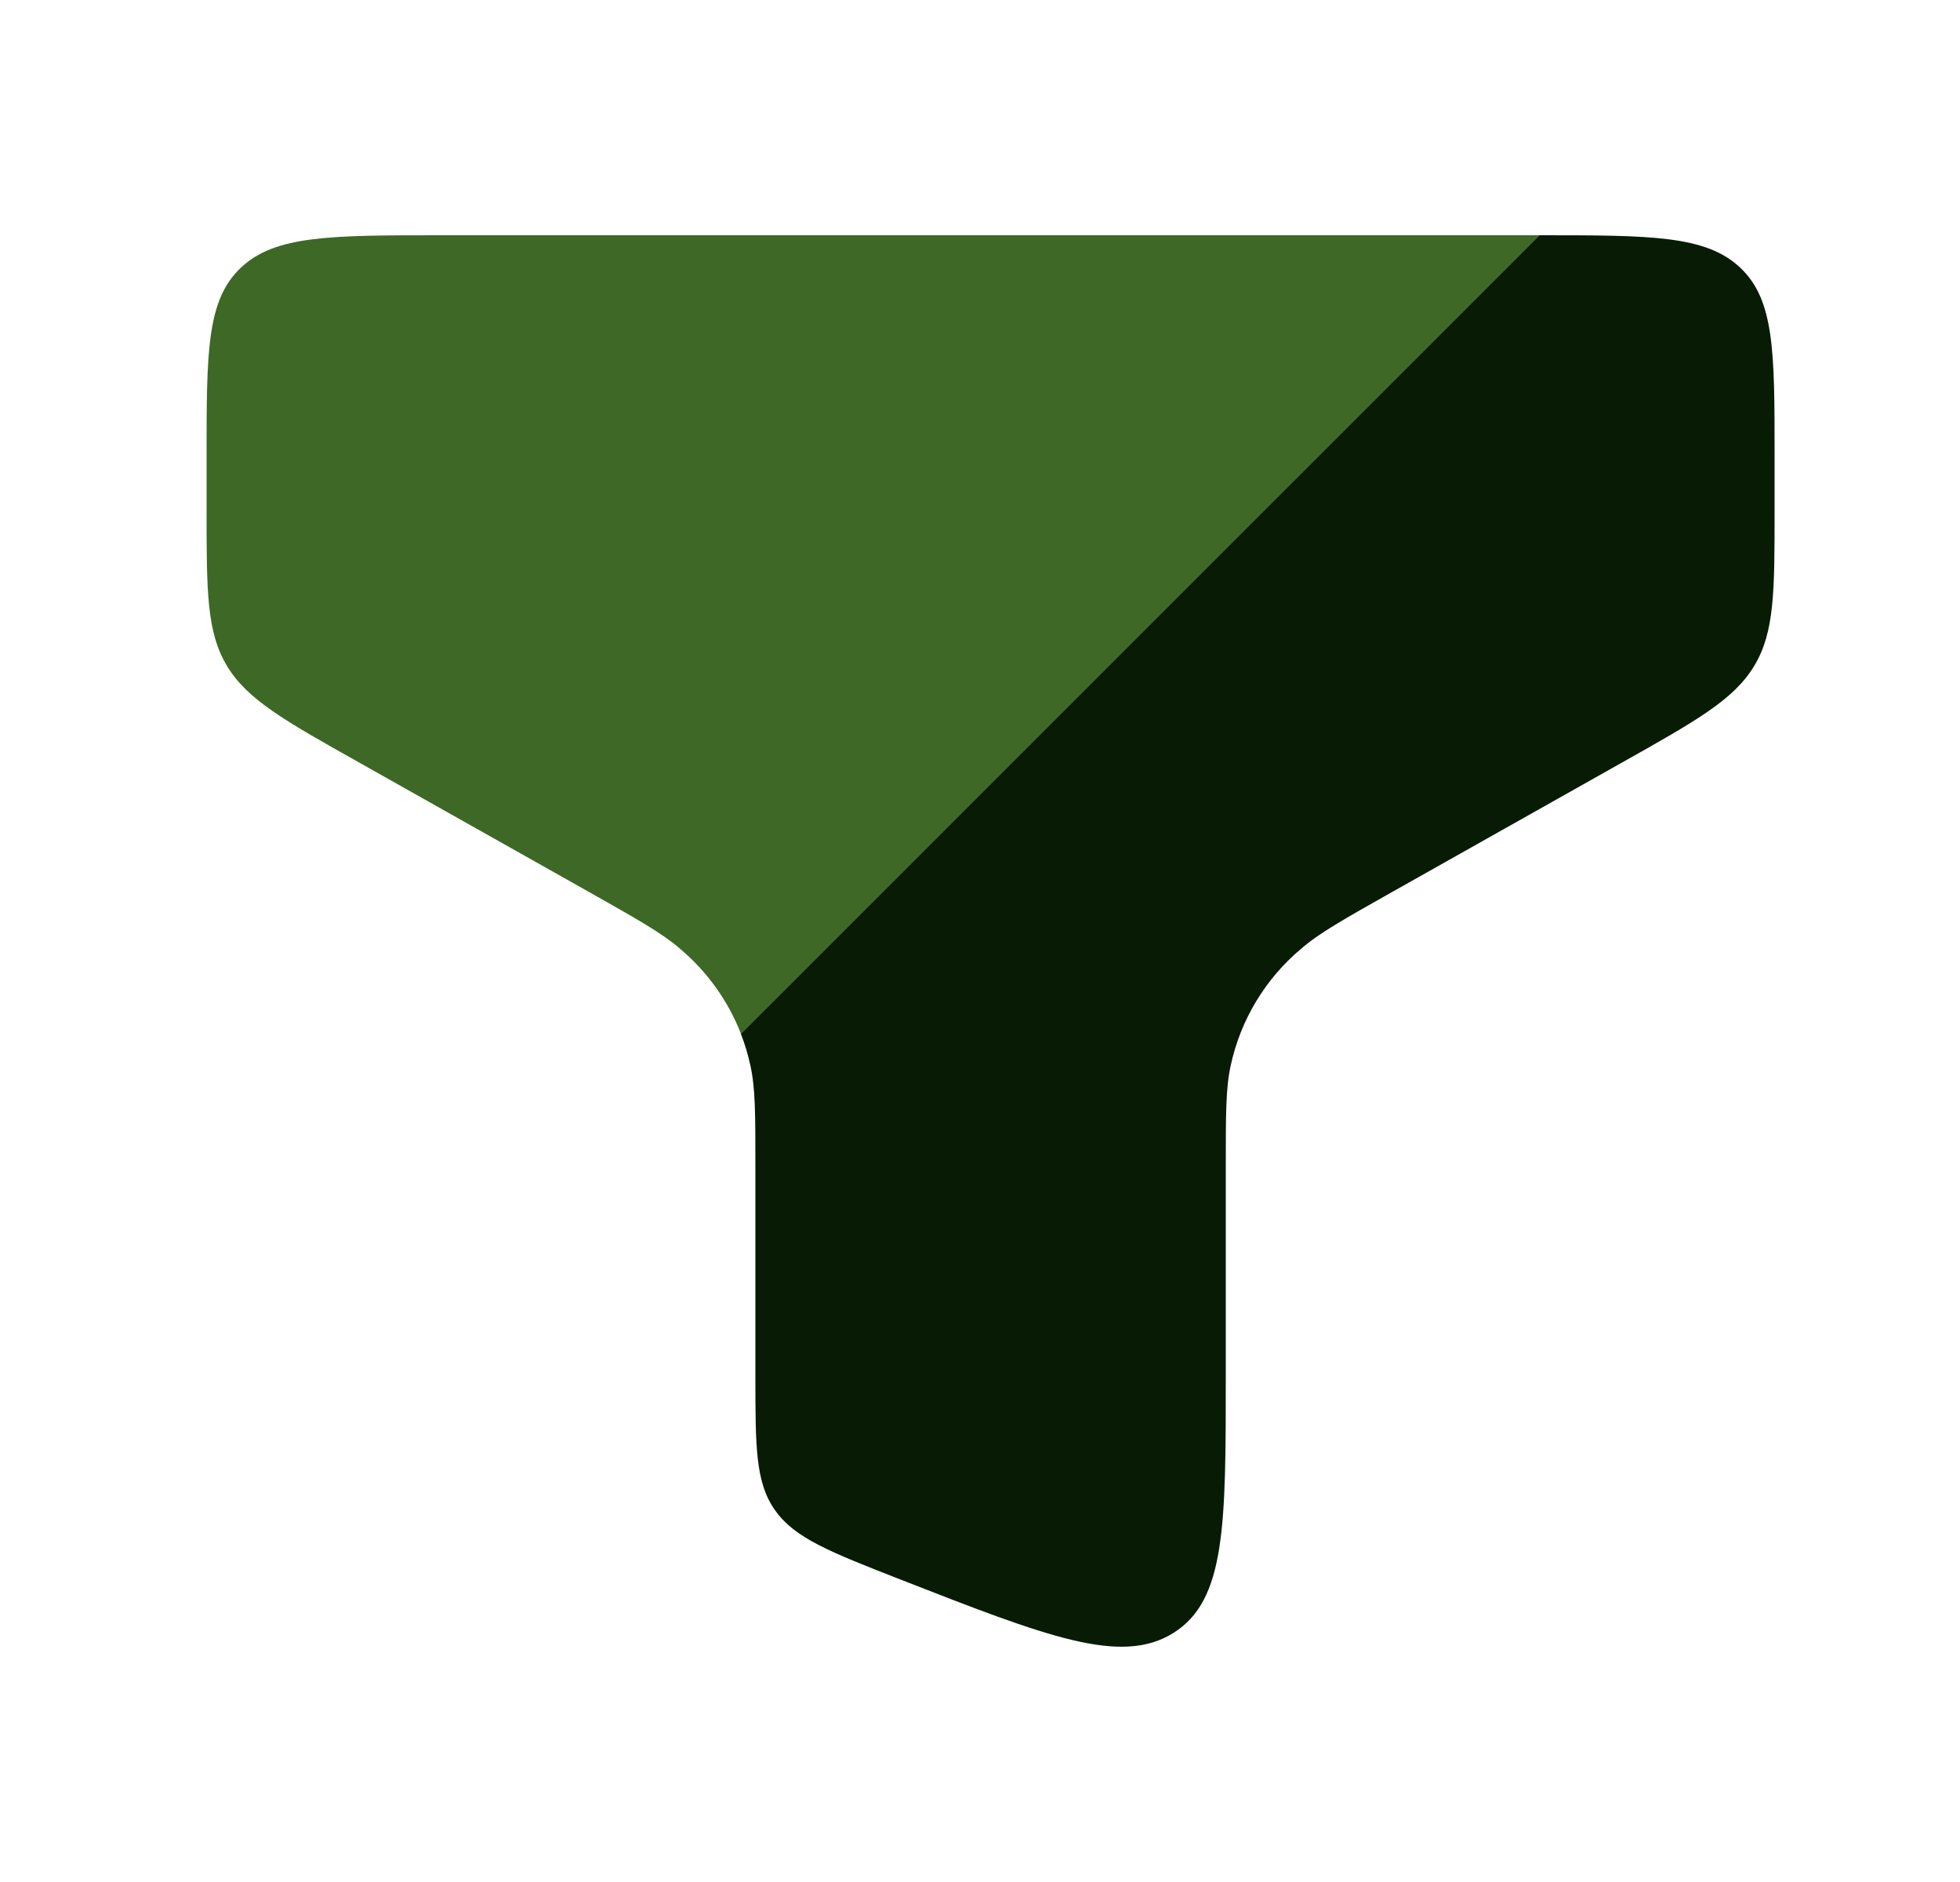
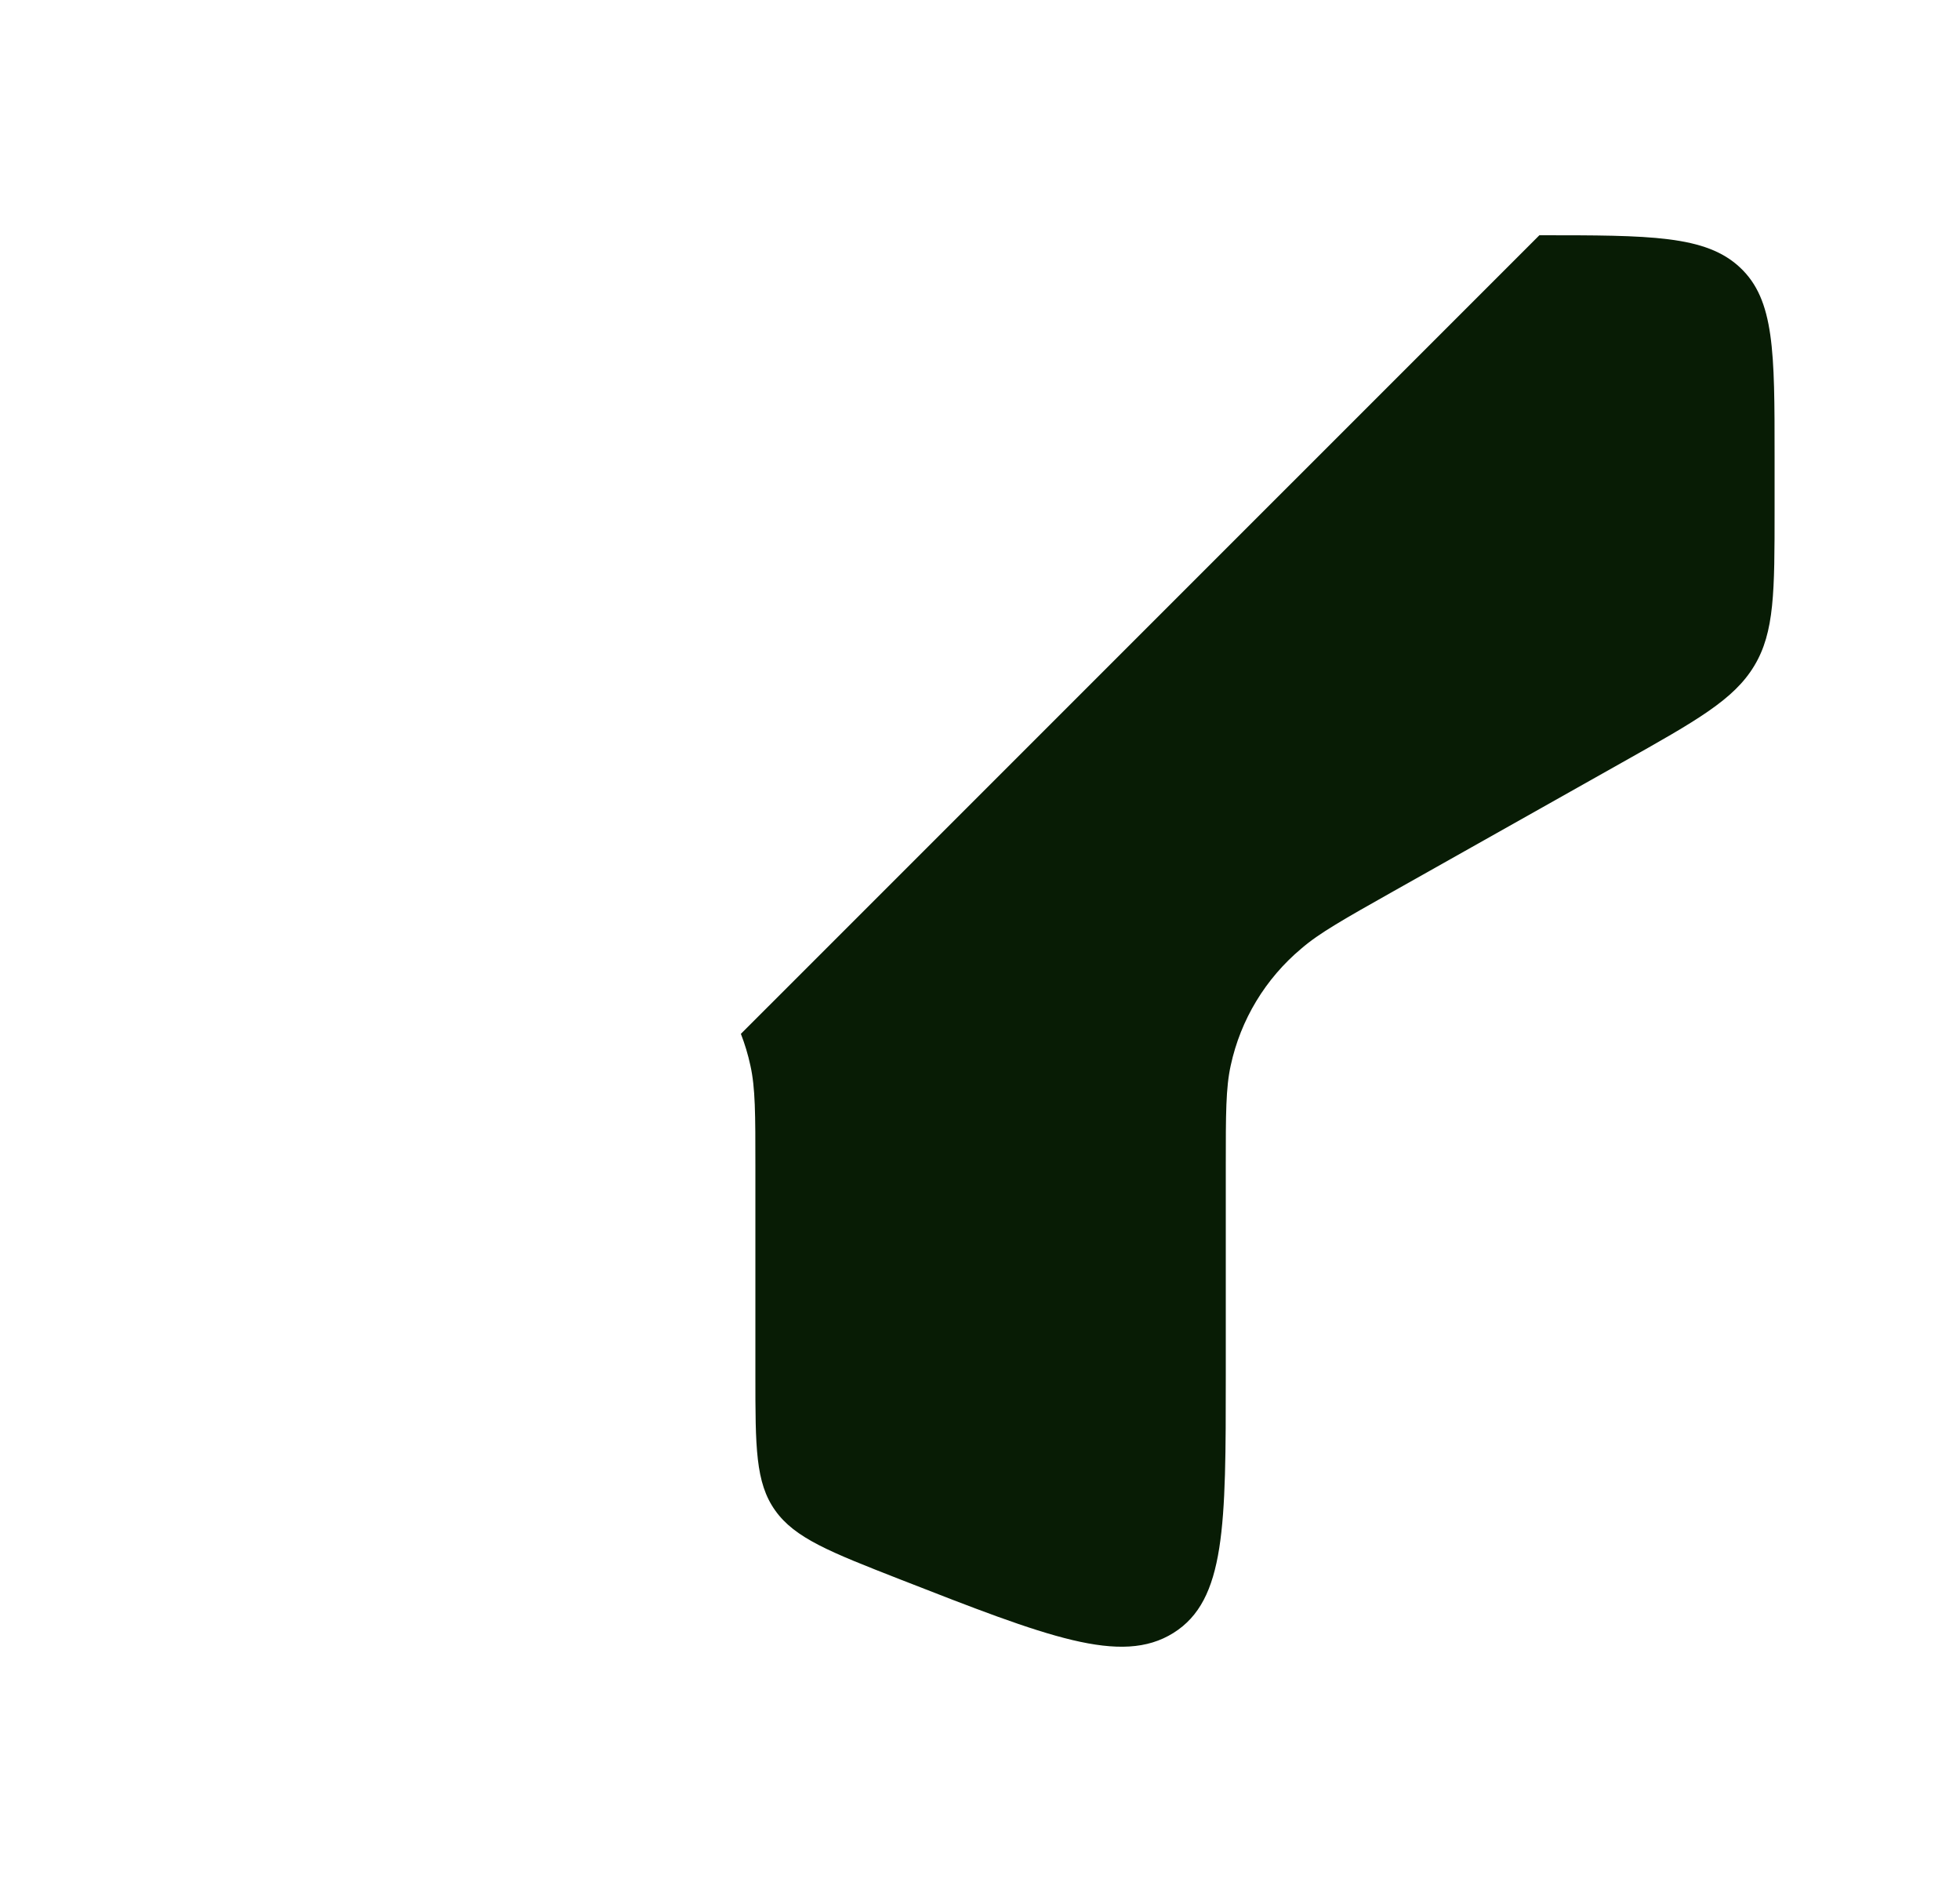
<svg xmlns="http://www.w3.org/2000/svg" width="25" height="24" viewBox="0 0 25 24" fill="none">
  <g id="solar:filter-bold-duotone">
-     <path id="Vector" fill-rule="evenodd" clip-rule="evenodd" d="M5.635 3H19.635L9.451 13.184C9.287 12.762 9.019 12.389 8.673 12.098C8.445 11.9 8.126 11.721 7.49 11.362L4.577 9.722C3.628 9.189 3.154 8.922 2.895 8.492C2.635 8.061 2.635 7.541 2.635 6.503V5.813C2.635 4.487 2.635 3.823 3.075 3.411C3.513 3 4.22 3 5.635 3Z" fill="#3E6826" />
    <path id="Vector_2" d="M22.635 6.504V5.814C22.635 4.488 22.635 3.824 22.195 3.412C21.757 3 21.05 3 19.635 3L9.45 13.184C9.5 13.313 9.541 13.447 9.571 13.587C9.635 13.872 9.635 14.206 9.635 14.873V17.543C9.635 18.452 9.635 18.907 9.887 19.261C10.139 19.616 10.587 19.791 11.481 20.141C13.36 20.875 14.299 21.242 14.967 20.824C15.635 20.406 15.635 19.452 15.635 17.542V14.872C15.635 14.206 15.635 13.872 15.698 13.587C15.824 13.004 16.141 12.48 16.598 12.097C16.825 11.9 17.143 11.721 17.78 11.362L20.693 9.722C21.641 9.189 22.116 8.922 22.375 8.492C22.635 8.062 22.635 7.542 22.635 6.504Z" fill="#081C05" />
  </g>
</svg>